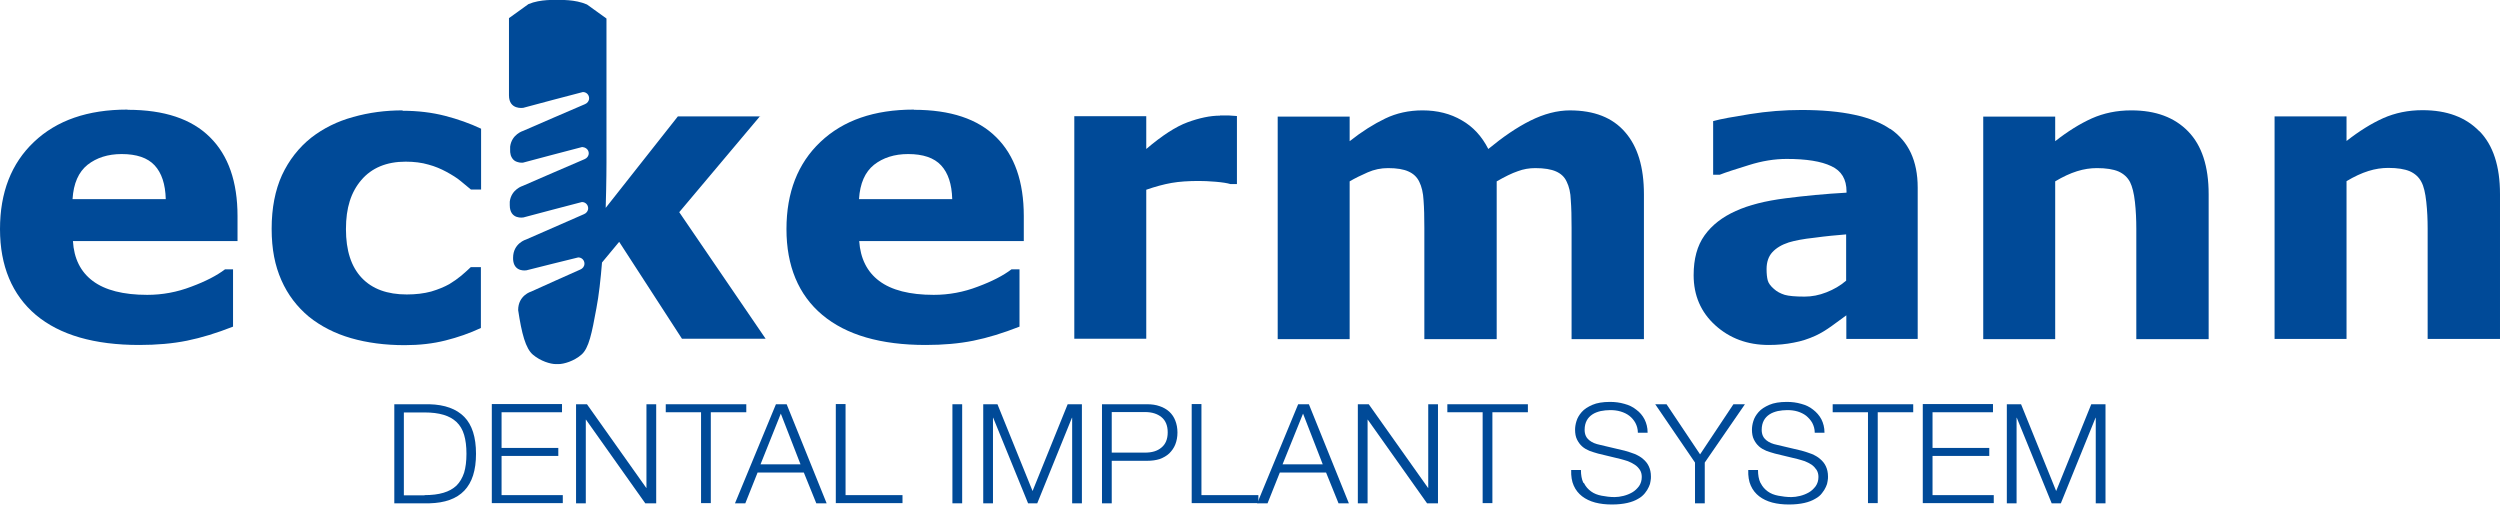
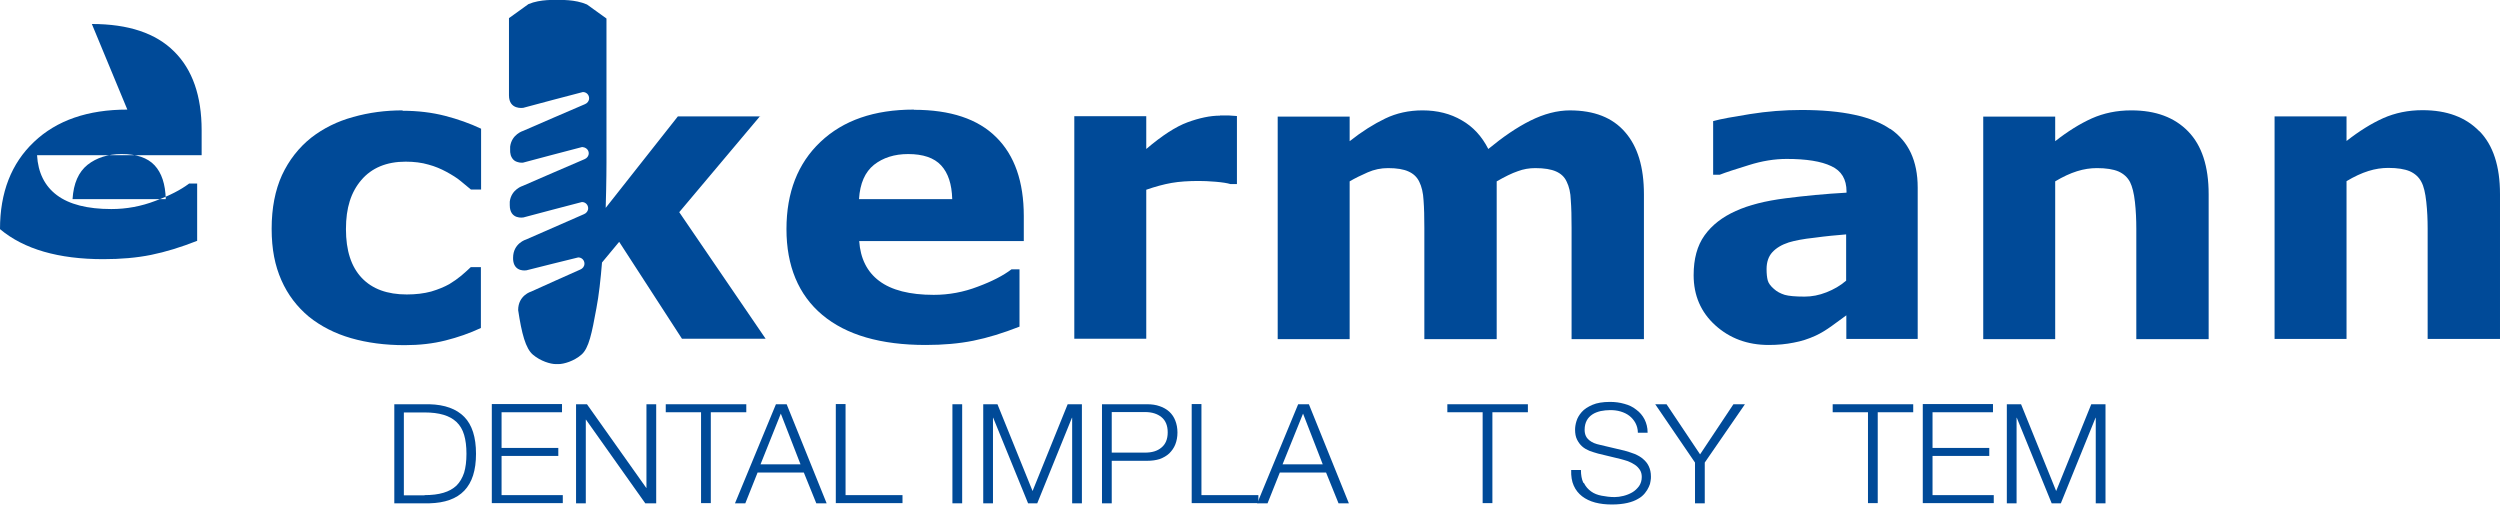
<svg xmlns="http://www.w3.org/2000/svg" id="Capa_2" data-name="Capa 2" viewBox="0 0 128.2 25.9">
  <defs>
    <style>
      .cls-1 {
        fill: #004a98;
      }
    </style>
  </defs>
  <g id="Capa_1-2" data-name="Capa 1">
    <g>
      <g>
-         <path class="cls-1" d="M6.53,5.62c-2.03,0-3.62.55-4.79,1.66-1.16,1.1-1.74,2.59-1.74,4.47s.62,3.37,1.84,4.4c1.23,1.03,3,1.54,5.3,1.54.89,0,1.71-.07,2.45-.22.74-.15,1.52-.39,2.36-.72v-2.94h-.41c-.42.32-1,.62-1.73.89-.73.28-1.48.42-2.26.42-1.23,0-2.16-.24-2.79-.71-.63-.47-.97-1.16-1.02-2.05h8.44v-1.28c0-1.76-.47-3.11-1.41-4.04-.94-.94-2.35-1.41-4.22-1.41ZM3.72,10.21c.05-.81.31-1.39.77-1.76.46-.36,1.04-.55,1.75-.55.76,0,1.33.19,1.69.58.36.39.55.96.57,1.73H3.72Z" />
+         <path class="cls-1" d="M6.53,5.62c-2.03,0-3.62.55-4.79,1.66-1.16,1.1-1.74,2.59-1.74,4.47c1.23,1.03,3,1.54,5.3,1.54.89,0,1.71-.07,2.45-.22.74-.15,1.52-.39,2.36-.72v-2.94h-.41c-.42.32-1,.62-1.73.89-.73.28-1.48.42-2.26.42-1.23,0-2.16-.24-2.79-.71-.63-.47-.97-1.16-1.02-2.05h8.44v-1.28c0-1.76-.47-3.11-1.41-4.04-.94-.94-2.35-1.41-4.22-1.41ZM3.72,10.21c.05-.81.31-1.39.77-1.76.46-.36,1.04-.55,1.75-.55.76,0,1.33.19,1.69.58.36.39.55.96.57,1.73H3.72Z" />
        <path class="cls-1" d="M20.64,5.66c-.87,0-1.72.11-2.53.34-.81.22-1.53.58-2.15,1.06-.64.51-1.14,1.15-1.5,1.92-.35.77-.53,1.69-.53,2.75s.17,1.89.5,2.64c.33.75.81,1.37,1.41,1.87.61.49,1.33.86,2.16,1.1.83.24,1.75.36,2.75.36.76,0,1.46-.08,2.09-.24.64-.16,1.24-.37,1.82-.64v-3.12h-.52c-.15.14-.31.29-.49.44-.18.15-.38.29-.61.43-.25.14-.56.27-.93.38-.37.1-.79.15-1.25.15-1,0-1.77-.28-2.31-.85-.54-.57-.81-1.4-.81-2.5s.26-1.9.79-2.52c.53-.62,1.29-.94,2.27-.94.44,0,.83.05,1.17.15.34.09.64.22.92.37.29.16.54.31.74.48.2.16.38.31.52.43h.52v-3.12c-.57-.27-1.19-.49-1.85-.66-.66-.17-1.39-.26-2.17-.26Z" />
        <path class="cls-1" d="M46.86,5.62c-2.03,0-3.62.55-4.79,1.66-1.16,1.1-1.74,2.59-1.74,4.47s.61,3.37,1.84,4.4c1.23,1.03,3,1.54,5.3,1.54.89,0,1.71-.07,2.45-.22.74-.15,1.52-.39,2.36-.72v-2.94h-.41c-.42.32-1,.62-1.73.89-.73.28-1.48.42-2.26.42-1.23,0-2.16-.24-2.79-.71-.63-.47-.97-1.16-1.03-2.05h8.44v-1.28c0-1.76-.47-3.11-1.41-4.04-.94-.94-2.35-1.41-4.22-1.41ZM44.05,10.21c.05-.81.31-1.39.77-1.76.46-.36,1.04-.55,1.75-.55.76,0,1.33.19,1.69.58.36.39.55.96.57,1.73h-4.78Z" />
        <path class="cls-1" d="M62.56,5.93c-.5,0-1.06.12-1.66.34-.6.22-1.31.68-2.12,1.37v-1.68h-3.69v11.41h3.69v-7.64c.46-.16.9-.28,1.3-.35.4-.07.87-.1,1.39-.1.23,0,.52.01.87.04.35.03.6.07.76.12h.33v-3.49c-.12-.01-.27-.02-.43-.03-.16,0-.31,0-.44,0Z" />
        <path class="cls-1" d="M80.52,5.66c-.67,0-1.35.18-2.05.53-.7.35-1.41.84-2.15,1.45-.33-.65-.78-1.14-1.36-1.47-.58-.34-1.25-.51-2.01-.51-.7,0-1.34.14-1.92.42-.58.28-1.19.66-1.82,1.16v-1.26h-3.69v11.41h3.69v-8.09c.27-.16.58-.31.92-.46.34-.15.69-.22,1.05-.22.45,0,.8.06,1.04.17.25.11.44.28.56.53.12.24.2.56.22.96.03.39.04.86.04,1.41v5.7h3.71v-8.09c.42-.24.78-.42,1.08-.52.29-.11.59-.16.9-.16.46,0,.81.06,1.06.17.25.11.44.28.55.53.12.24.2.56.21.95.03.38.04.86.04,1.42v5.7h3.71v-7.43c0-1.39-.32-2.45-.97-3.19-.64-.74-1.58-1.11-2.83-1.11Z" />
        <path class="cls-1" d="M96.92,6.61c-.93-.64-2.44-.97-4.54-.97-.88,0-1.76.07-2.64.21-.87.14-1.5.25-1.89.36v2.75h.34c.3-.12.8-.28,1.48-.49.69-.22,1.34-.32,1.95-.32,1.01,0,1.77.12,2.29.37.52.24.78.67.78,1.3v.06c-1.09.06-2.13.16-3.14.29-1.01.13-1.86.34-2.54.65-.69.31-1.22.72-1.6,1.25-.38.53-.56,1.21-.56,2.04,0,1.04.37,1.9,1.11,2.57.74.67,1.65,1.01,2.74,1.01.46,0,.89-.04,1.28-.12.39-.07.76-.19,1.13-.36.26-.12.54-.29.83-.5.29-.21.54-.39.74-.54v1.21h3.66v-7.76c0-1.37-.47-2.37-1.4-3.01ZM94.66,14.4c-.29.25-.62.44-1,.59-.38.15-.75.22-1.12.22-.47,0-.81-.03-1.02-.09-.22-.07-.41-.17-.56-.31-.16-.14-.27-.28-.31-.43-.04-.15-.06-.34-.06-.58,0-.36.1-.65.29-.86.2-.22.48-.39.85-.51.3-.09.74-.18,1.32-.24.58-.08,1.12-.13,1.62-.17v2.38Z" />
        <path class="cls-1" d="M109.29,5.66c-.74,0-1.41.14-2.02.41-.6.27-1.23.66-1.88,1.17v-1.26h-3.69v11.41h3.69v-8.09c.4-.24.77-.41,1.12-.52.35-.11.69-.16,1.02-.16.47,0,.84.06,1.1.17.27.12.47.3.6.55.11.22.2.56.25,1.02.05.45.07.91.07,1.37v5.66h3.71v-7.43c0-1.43-.35-2.5-1.05-3.22-.7-.72-1.66-1.08-2.91-1.08Z" />
        <path class="cls-1" d="M127.14,6.73c-.7-.72-1.66-1.08-2.91-1.08-.74,0-1.41.14-2.02.41-.6.27-1.23.66-1.88,1.17v-1.26h-3.69v11.41h3.69v-8.09c.4-.24.77-.41,1.12-.52.35-.11.69-.16,1.02-.16.47,0,.84.06,1.1.17.27.12.47.3.6.55.12.22.2.56.25,1.02.05.45.07.91.07,1.37v5.66h3.71v-7.43c0-1.43-.35-2.5-1.05-3.22Z" />
        <path class="cls-1" d="M39.01,5.97h-4.25l-3.7,4.69c.04-1.32.04-2.31.04-2.31V.95l-1-.72C29.48-.04,28.72,0,28.6,0c-.11,0-.88-.05-1.5.21l-1,.72v3.96c0,.76.73.64.73.64,0,0,3.02-.81,3.06-.81.18,0,.32.14.32.32,0,.14-.09.25-.21.3-.04.01-3.17,1.37-3.17,1.37,0,0-.59.17-.67.81v.18h0c0,.08,0,.14.02.2t0,0s0,0,0,.01c.01.06.03.11.06.16,0,0,0,0,0,0,.05.09.11.15.18.19,0,0,.01,0,.02.01.02.01.05.02.07.03.16.06.31.04.31.04,0,0,2.81-.75,3.03-.8.02,0,.03,0,.05.01,0,0,.02,0,.02,0,.15.03.27.15.27.31,0,.14-.09.25-.21.3-.04.01-3.17,1.37-3.17,1.37,0,0-.59.17-.67.81v.18h0c0,.76.7.63.7.63,0,0,2.97-.79,3-.79.18,0,.32.14.32.32,0,.14-.09.25-.21.3-.04.02-2.97,1.3-2.97,1.3,0,0-.67.19-.67.94,0,.05,0,.11.01.17.09.58.68.47.68.47,0,0,2.62-.66,2.65-.66.18,0,.32.14.32.32,0,.14-.09.25-.21.3-.04.01-2.52,1.13-2.52,1.13,0,0-.67.19-.67.95h0c.18,1.2.38,1.97.76,2.29.39.33.9.48,1.17.48h.14c.27,0,.79-.15,1.17-.48.39-.33.54-1.12.77-2.37.13-.67.22-1.5.29-2.36l.88-1.06,3.22,4.97h4.29l-4.43-6.49,4.14-4.92Z" />
      </g>
      <g>
        <path class="cls-1" d="M22.02,20.73c.79.02,1.39.24,1.79.65.4.41.6,1.04.6,1.89s-.2,1.47-.6,1.89c-.4.42-1,.63-1.79.65h-1.8v-5.08h1.8ZM21.77,25.39c.38,0,.7-.04.97-.12.27-.08.49-.2.67-.37.17-.17.3-.39.39-.66.08-.27.12-.59.12-.97s-.04-.7-.12-.97c-.08-.27-.21-.49-.39-.66-.18-.17-.4-.29-.67-.37-.27-.08-.59-.12-.97-.12h-1.06v4.25h1.06Z" />
        <path class="cls-1" d="M28.82,20.73v.41h-3.1v1.83h2.91v.41h-2.91v2.01h3.14v.41h-3.64v-5.08h3.6Z" />
        <path class="cls-1" d="M30.1,20.73l3.04,4.29h.01v-4.29h.5v5.08h-.56l-3.04-4.29h-.01v4.29h-.5v-5.08h.56Z" />
        <path class="cls-1" d="M38.27,20.73v.41h-1.82v4.66h-.5v-4.66h-1.81v-.41h4.13Z" />
        <path class="cls-1" d="M40.34,20.73l2.05,5.08h-.53l-.64-1.58h-2.37l-.63,1.58h-.53l2.1-5.08h.56ZM41.05,23.81l-1.01-2.6-1.04,2.6h2.05Z" />
        <path class="cls-1" d="M43.36,20.73v4.66h2.92v.41h-3.42v-5.08h.5Z" />
        <path class="cls-1" d="M49.34,20.73v5.08h-.5v-5.08h.5Z" />
        <path class="cls-1" d="M51.15,20.73l1.8,4.45,1.8-4.45h.73v5.08h-.5v-4.39h-.01l-1.78,4.39h-.47l-1.79-4.39h-.01v4.39h-.5v-5.08h.73Z" />
        <path class="cls-1" d="M58.83,20.73c.23,0,.45.03.64.1.19.06.35.16.49.28.14.13.24.28.31.46.07.18.11.38.11.61s-.04.43-.11.61c-.07.18-.18.33-.31.46-.14.13-.3.22-.49.29-.19.06-.4.09-.64.09h-1.82v2.18h-.5v-5.08h2.32ZM58.72,23.21c.35,0,.63-.08.84-.26.21-.17.32-.43.32-.78s-.11-.61-.32-.78c-.21-.17-.49-.26-.84-.26h-1.71v2.08h1.71Z" />
        <path class="cls-1" d="M61.61,20.73v4.66h2.92v.41h-3.42v-5.08h.5Z" />
        <path class="cls-1" d="M67.12,20.73l2.05,5.08h-.53l-.64-1.58h-2.37l-.63,1.58h-.53l2.1-5.08h.55ZM67.83,23.81l-1.01-2.6-1.05,2.6h2.05Z" />
-         <path class="cls-1" d="M70.19,20.73l3.04,4.29h.01v-4.29h.5v5.08h-.56l-3.04-4.29h-.01v4.29h-.5v-5.08h.56Z" />
        <path class="cls-1" d="M78.35,20.73v.41h-1.82v4.66h-.5v-4.66h-1.81v-.41h4.13Z" />
        <path class="cls-1" d="M81.23,24.78c.09.18.21.31.36.42.15.11.33.18.54.22.21.04.43.07.67.07.14,0,.28-.02.45-.06.16-.04.31-.1.45-.18.14-.08.25-.19.35-.32.09-.13.14-.29.14-.47,0-.14-.03-.26-.1-.37-.07-.1-.15-.19-.26-.26-.11-.07-.22-.13-.35-.18-.13-.04-.25-.08-.37-.11l-1.16-.28c-.15-.04-.3-.09-.44-.14-.14-.06-.27-.13-.38-.23-.11-.1-.19-.21-.26-.35-.07-.14-.1-.31-.1-.51,0-.12.02-.27.07-.43.05-.17.14-.32.27-.47.13-.15.32-.27.55-.37.23-.1.53-.15.9-.15.26,0,.5.03.74.1.23.06.44.16.61.3.18.13.32.3.42.49.1.2.16.42.16.69h-.5c0-.19-.05-.36-.13-.51-.08-.14-.18-.26-.31-.36-.13-.1-.28-.17-.45-.22-.17-.05-.34-.07-.53-.07-.17,0-.33.02-.49.05-.16.04-.3.09-.42.17-.12.08-.22.18-.29.31-.07.13-.11.29-.11.48,0,.12.02.22.06.31.04.09.1.16.17.22.07.06.16.11.25.15.1.04.2.07.3.09l1.27.3c.18.05.36.11.52.17.16.07.31.15.43.26.12.1.22.22.29.37.07.15.11.32.11.53,0,.06,0,.13-.02.23-.01.1-.04.2-.09.3-.05.11-.11.21-.2.32-.09.11-.2.21-.35.29-.15.09-.33.16-.55.21-.22.05-.48.08-.79.08s-.59-.03-.86-.1c-.26-.07-.49-.18-.67-.32-.18-.14-.33-.32-.43-.55-.1-.22-.14-.49-.13-.8h.5c0,.26.04.48.12.65Z" />
        <path class="cls-1" d="M84.88,20.73h.58l1.72,2.57,1.71-2.57h.59l-2.06,2.99v2.09h-.5v-2.09l-2.04-2.99Z" />
-         <path class="cls-1" d="M90.29,24.78c.09.18.21.31.36.42.15.11.33.18.54.22.21.04.43.07.67.07.14,0,.28-.02.45-.06.16-.04.31-.1.45-.18.14-.08.25-.19.35-.32.09-.13.14-.29.14-.47,0-.14-.03-.26-.1-.37-.07-.1-.15-.19-.25-.26-.11-.07-.22-.13-.35-.18-.13-.04-.25-.08-.37-.11l-1.16-.28c-.15-.04-.3-.09-.44-.14-.14-.06-.27-.13-.38-.23-.11-.1-.19-.21-.26-.35-.07-.14-.1-.31-.1-.51,0-.12.02-.27.07-.43.05-.17.14-.32.27-.47.13-.15.32-.27.55-.37.23-.1.53-.15.9-.15.26,0,.5.03.74.1.23.06.44.16.61.3.17.13.32.3.42.49.1.2.16.42.16.69h-.5c0-.19-.05-.36-.13-.51-.08-.14-.19-.26-.31-.36-.13-.1-.28-.17-.44-.22-.17-.05-.34-.07-.53-.07-.17,0-.33.02-.49.05-.16.04-.3.09-.42.17-.12.08-.22.18-.29.31-.07.13-.11.29-.11.48,0,.12.02.22.06.31.04.09.1.16.17.22.07.06.16.11.25.15.09.04.2.07.3.09l1.27.3c.18.05.36.11.52.17.16.07.31.15.43.26.12.1.22.22.29.37.07.15.11.32.11.53,0,.06,0,.13-.02.23-.01.1-.04.2-.09.3-.05.11-.11.21-.2.32-.08.11-.2.21-.35.29-.15.09-.33.16-.55.21-.22.05-.48.08-.79.08s-.59-.03-.86-.1c-.26-.07-.49-.18-.67-.32-.18-.14-.33-.32-.43-.55-.1-.22-.14-.49-.13-.8h.5c0,.26.04.48.12.65Z" />
        <path class="cls-1" d="M98.11,20.73v.41h-1.82v4.66h-.5v-4.66h-1.81v-.41h4.13Z" />
        <path class="cls-1" d="M102.2,20.73v.41h-3.1v1.83h2.91v.41h-2.91v2.01h3.14v.41h-3.64v-5.08h3.6Z" />
        <path class="cls-1" d="M103.64,20.73l1.8,4.45,1.8-4.45h.73v5.08h-.5v-4.39h-.01l-1.78,4.39h-.47l-1.79-4.39h-.01v4.39h-.5v-5.08h.73Z" />
      </g>
    </g>
  </g>
</svg>